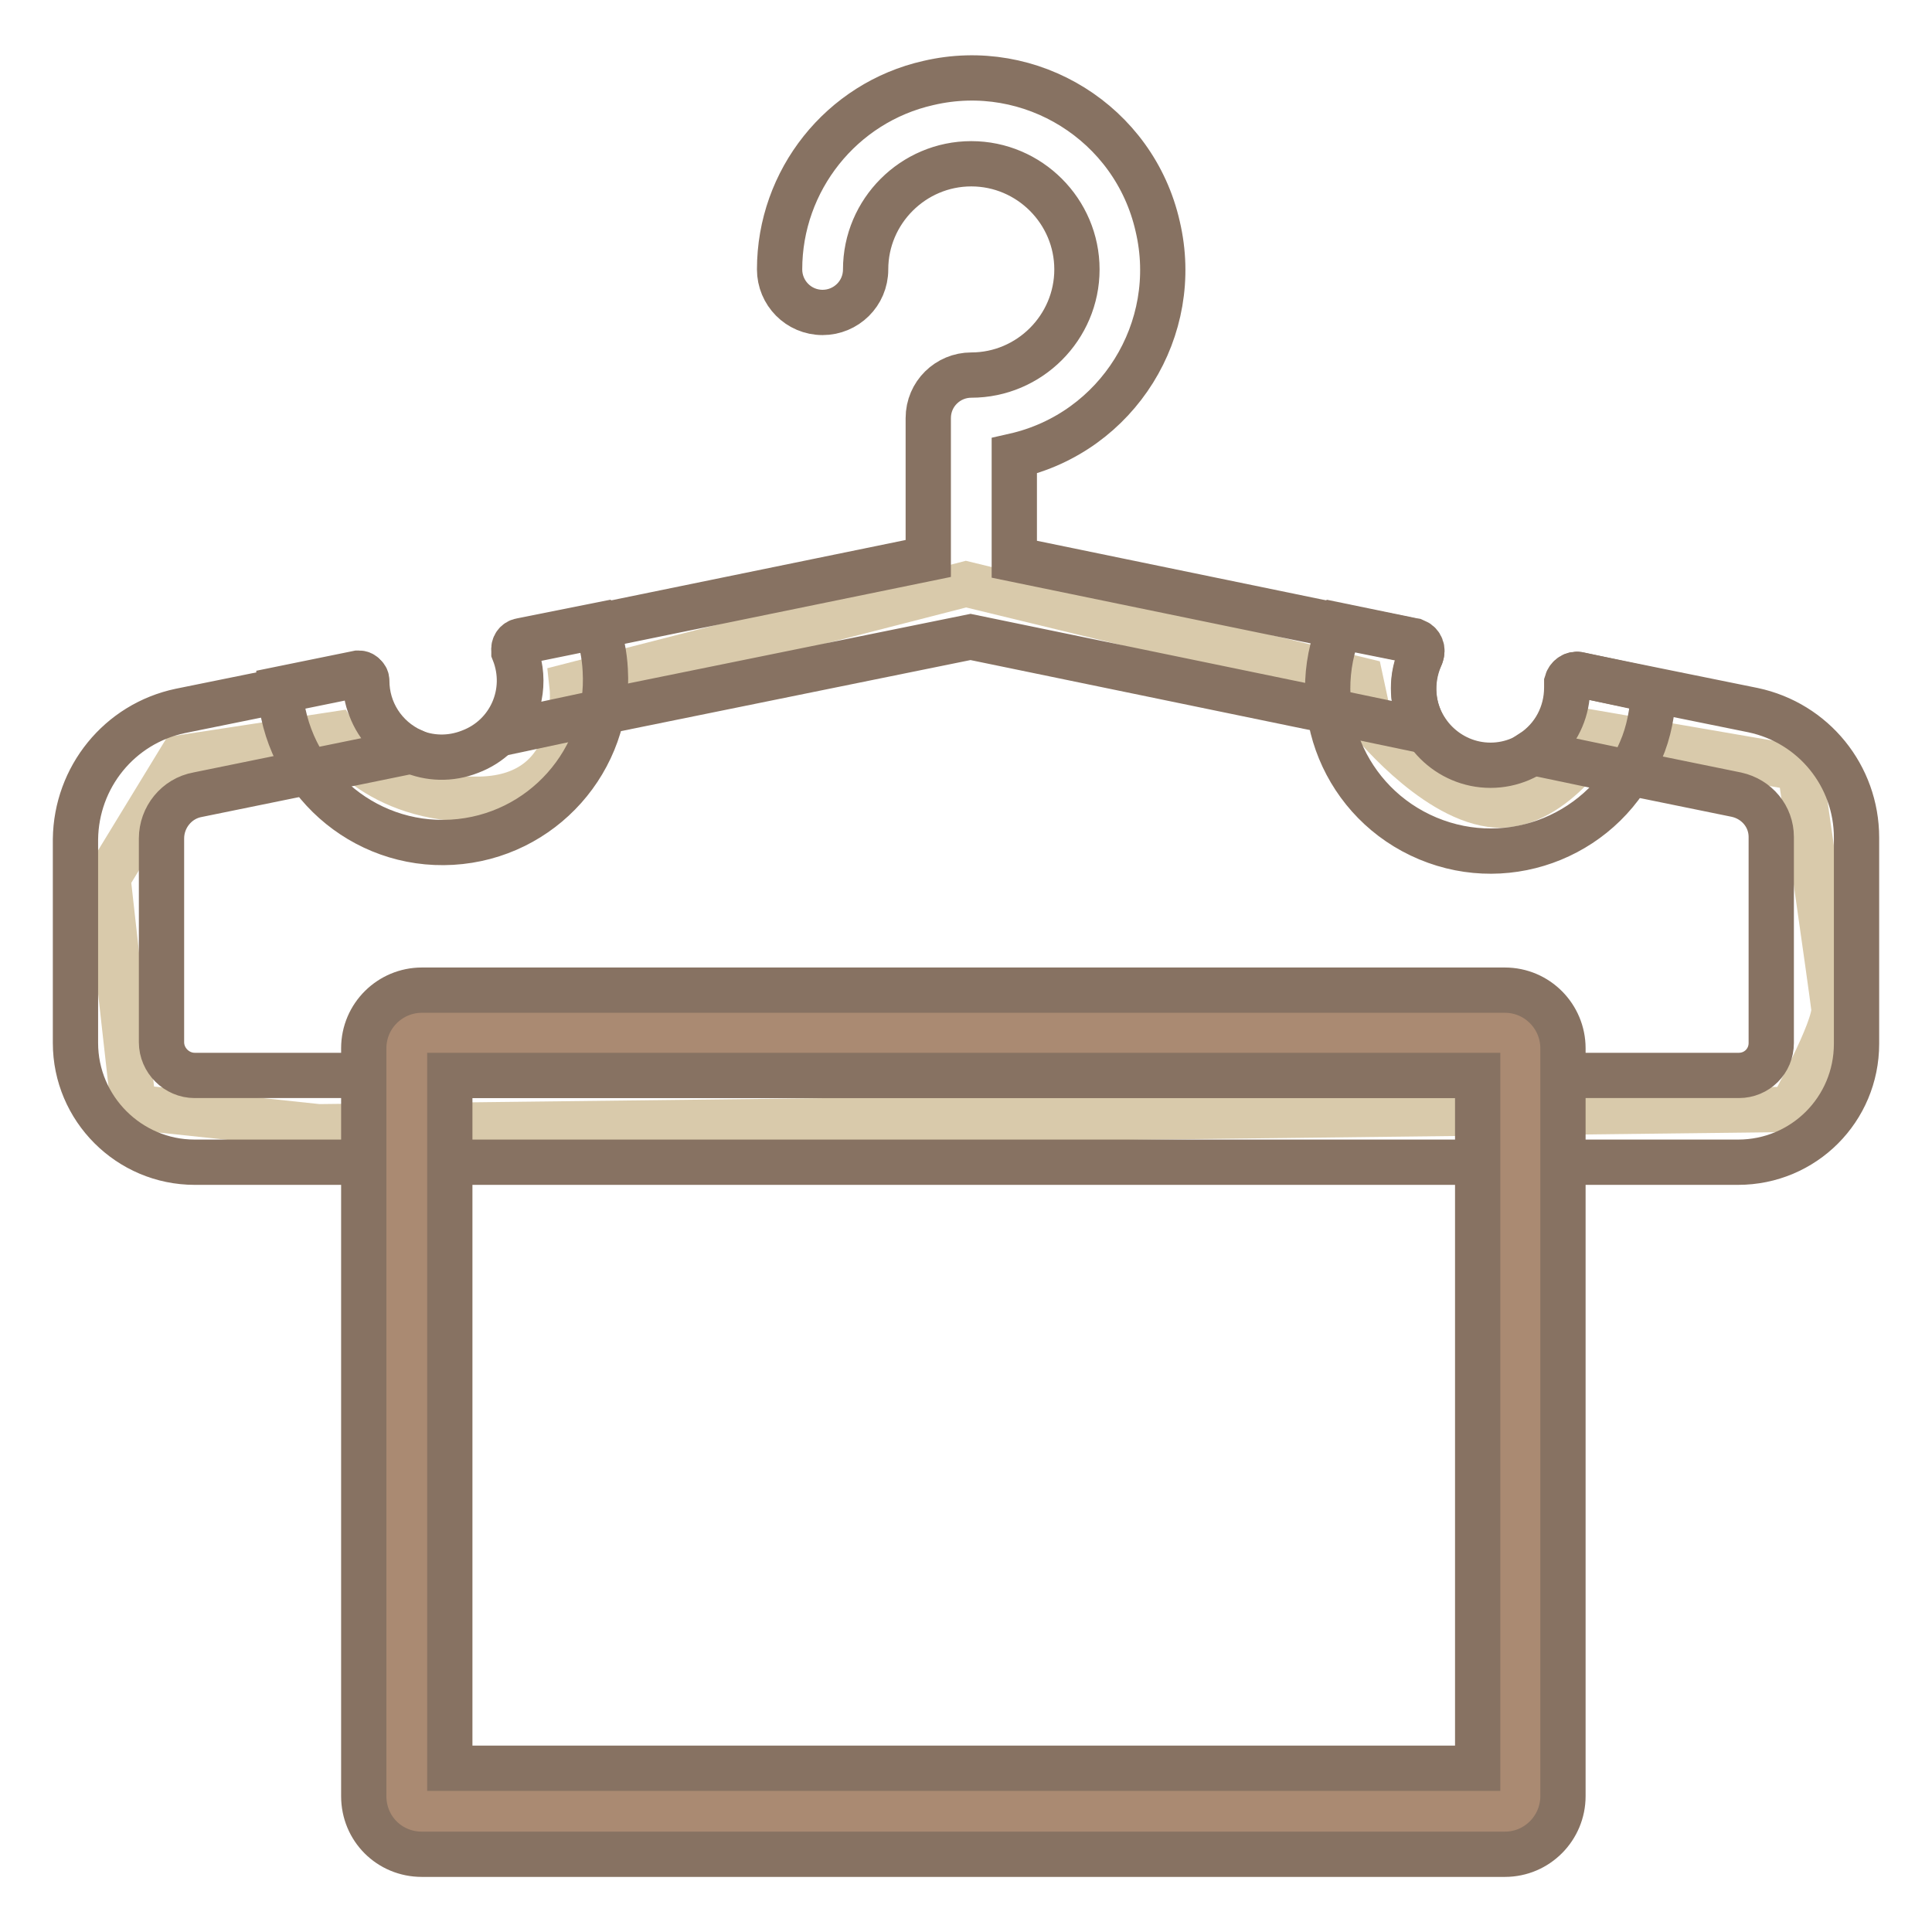
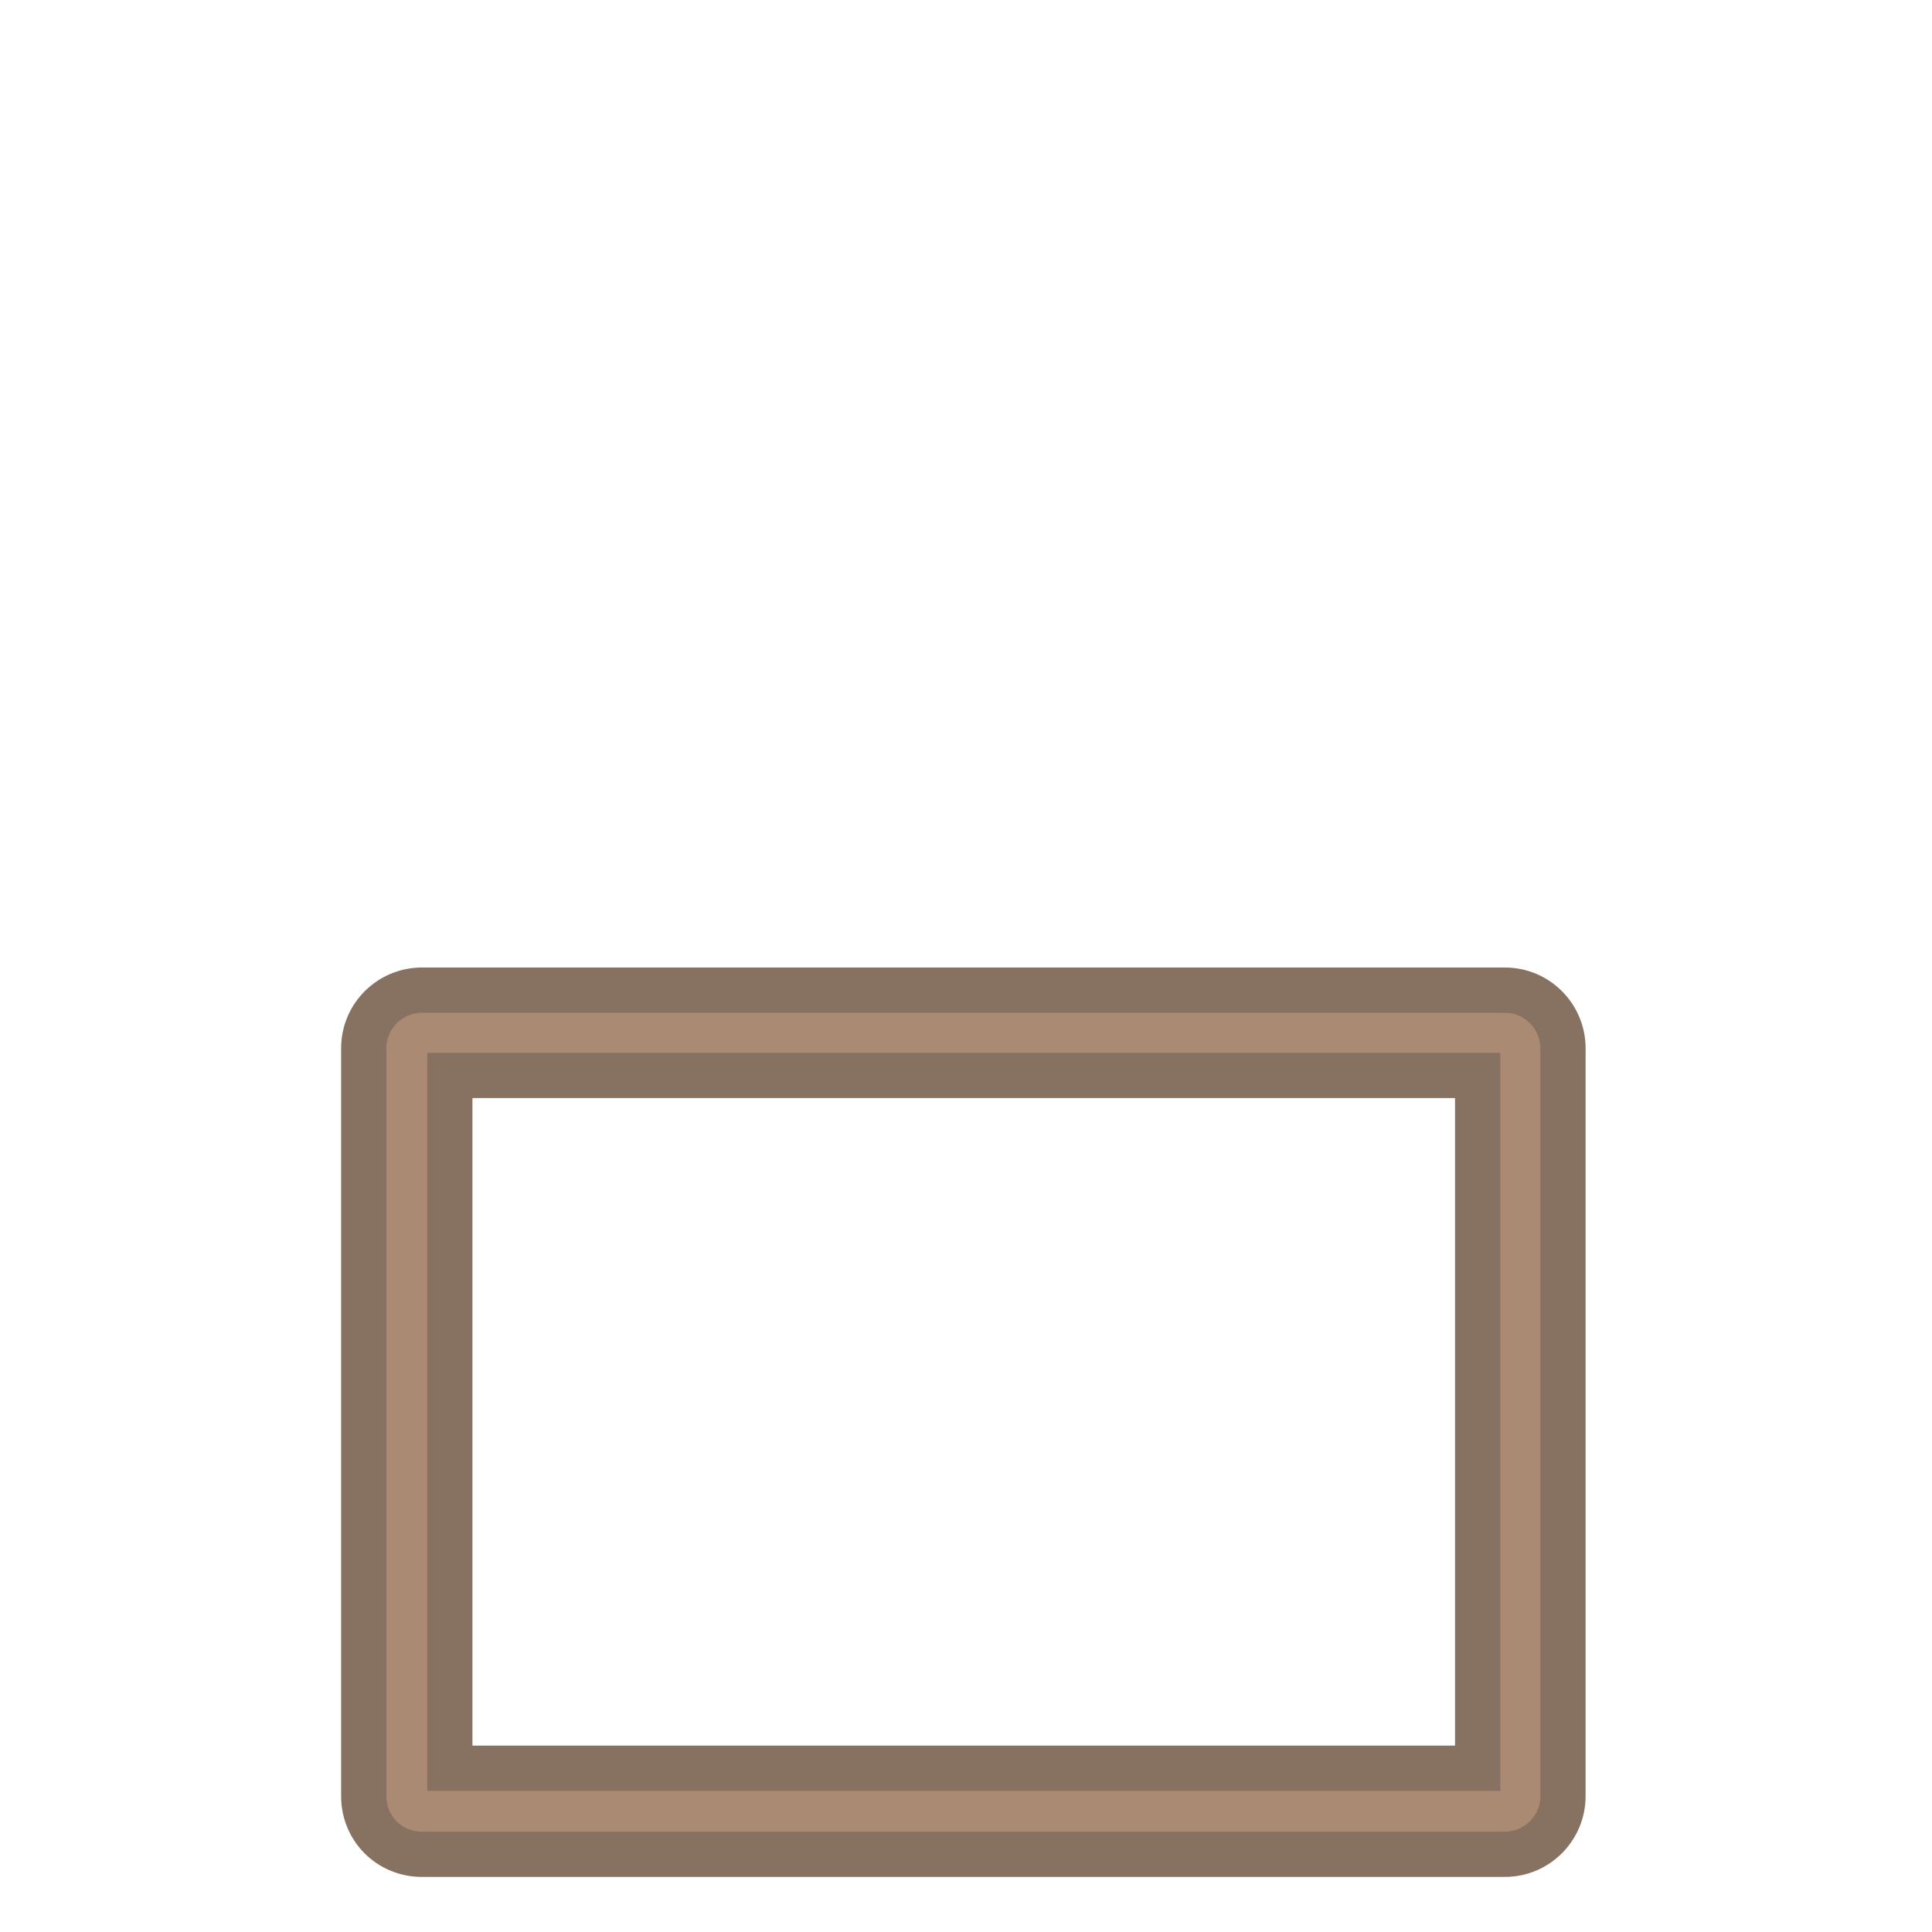
<svg xmlns="http://www.w3.org/2000/svg" version="1.1" x="0px" y="0px" viewBox="0 0 256 256" enable-background="new 0 0 256 256" xml:space="preserve">
  <g>
-     <path stroke-width="6" fill-opacity="0" stroke="#d9caab" d="M24,100.4l-9.7,15.9l3.4,30.4l24.5,2.6l195.1-2.3c0,0,6-10.8,5.7-13.4c-0.3-2.6-4.5-31.8-4.5-31.8 l-26.7-4.6c0,0-6.3,10.5-14.2,9.4c-8-1.1-16.2-11.4-16.2-11.4l-1.1-5.1L128,77.4L75.8,90.8c0,0,1.7,14.8-12.2,15.1 c-13.9,0.3-19.3-8.6-19.3-8.6L24,100.4z" />
-     <path stroke-width="6" fill-opacity="0" stroke="#877262" d="M79.9,94.3l48.7-9.9l47.5,9.8l12.9,2.7c-1.9-2.9-2.2-6.6-0.8-9.8c0.4-0.8,0-1.7-0.8-2.1 c-0.1,0-0.2-0.1-0.3-0.1l-9.5-1.9l-43.2-8.9V60.4c13.7-3.1,22.2-16.8,19-30.4c-3.1-13.7-16.8-22.2-30.4-19 c-11.5,2.6-19.7,12.9-19.7,24.7c0,3.1,2.5,5.7,5.7,5.7c3.1,0,5.7-2.5,5.7-5.7c0-7.7,6.3-14,14-14s14,6.3,14,14c0,7.7-6.3,14-14,14 c-3.1,0-5.7,2.5-5.7,5.7v18.6l-43.9,9l-9.8,2c-0.7,0.1-1.2,0.8-1,1.5c0,0.1,0,0.1,0.1,0.2c1.3,3.6,0.5,7.7-2.1,10.5L79.9,94.3z" />
-     <path stroke-width="6" fill-opacity="0" stroke="#877262" d="M232.3,94.1L219,91.4l-9.8-2c-0.7-0.2-1.4,0.3-1.6,1c0,0.1,0,0.2,0,0.3v0.4c0,3.5-1.7,6.7-4.6,8.6v0 l12.9,2.7l14.2,2.9c2.7,0.6,4.6,2.9,4.6,5.6v27.3c0,2.4-1.9,4.3-4.3,4.3H25.8c-2.4,0-4.4-2-4.4-4.4v-27c0-2.8,2-5.3,4.8-5.8l14.7-3 l13.7-2.8v0c-3.7-1.7-6-5.3-6-9.3c0-0.5-0.4-0.8-0.9-0.8c-0.1,0-0.1,0-0.2,0l-10.3,2.1l-13.3,2.7c-8.1,1.7-13.8,8.8-13.9,17v27 c0,8.7,7.1,15.8,15.8,15.8l0,0h204.5c8.7,0,15.7-7,15.7-15.7v-27.3C246,102.8,240.3,95.8,232.3,94.1L232.3,94.1z" />
-     <path stroke-width="6" fill-opacity="0" stroke="#877262" d="M79,82.9l-10,2c-0.6,0.1-1,0.7-0.9,1.3c0,0.1,0,0.1,0,0.2c2.1,5.3-0.5,11.2-5.8,13.2 c-5.3,2.1-11.2-0.5-13.2-5.8c-0.5-1.2-0.7-2.5-0.7-3.8c0-0.5-0.4-0.8-0.8-0.8c-0.1,0-0.1,0-0.2,0l-10.3,2.1 c0.7,11.9,10.9,21,22.8,20.3c11.9-0.7,21-10.9,20.3-22.8C80.1,86.8,79.7,84.8,79,82.9L79,82.9z M209.3,89.4 c-0.7-0.2-1.5,0.3-1.6,1.1c0,0.1,0,0.2,0,0.3v0.4c0,5.6-4.6,10.2-10.2,10.2c-5.6,0-10.2-4.6-10.2-10.2c0-1.5,0.3-3,1-4.4 c0.3-0.7,0-1.5-0.7-1.8c-0.1,0-0.2-0.1-0.3-0.1l-9.7-2c-4.6,11,0.6,23.6,11.6,28.2c11,4.6,23.6-0.6,28.2-11.6 c1.1-2.5,1.6-5.3,1.7-8L209.3,89.4z" />
    <path stroke-width="6" fill-opacity="0" stroke="#aa8a72" d="M53.9,136.9h147.6V240H53.9V136.9z" />
    <path stroke-width="6" fill-opacity="0" stroke="#877262" d="M199.4,245.7H55.9c-4.3,0-7.7-3.4-7.7-7.7v-99.1c0-4.3,3.5-7.7,7.7-7.7h143.5c4.3,0,7.7,3.5,7.7,7.7V238 C207.1,242.2,203.7,245.7,199.4,245.7z M59.6,234.3h136.2v-91.8H59.6V234.3z" />
  </g>
</svg>